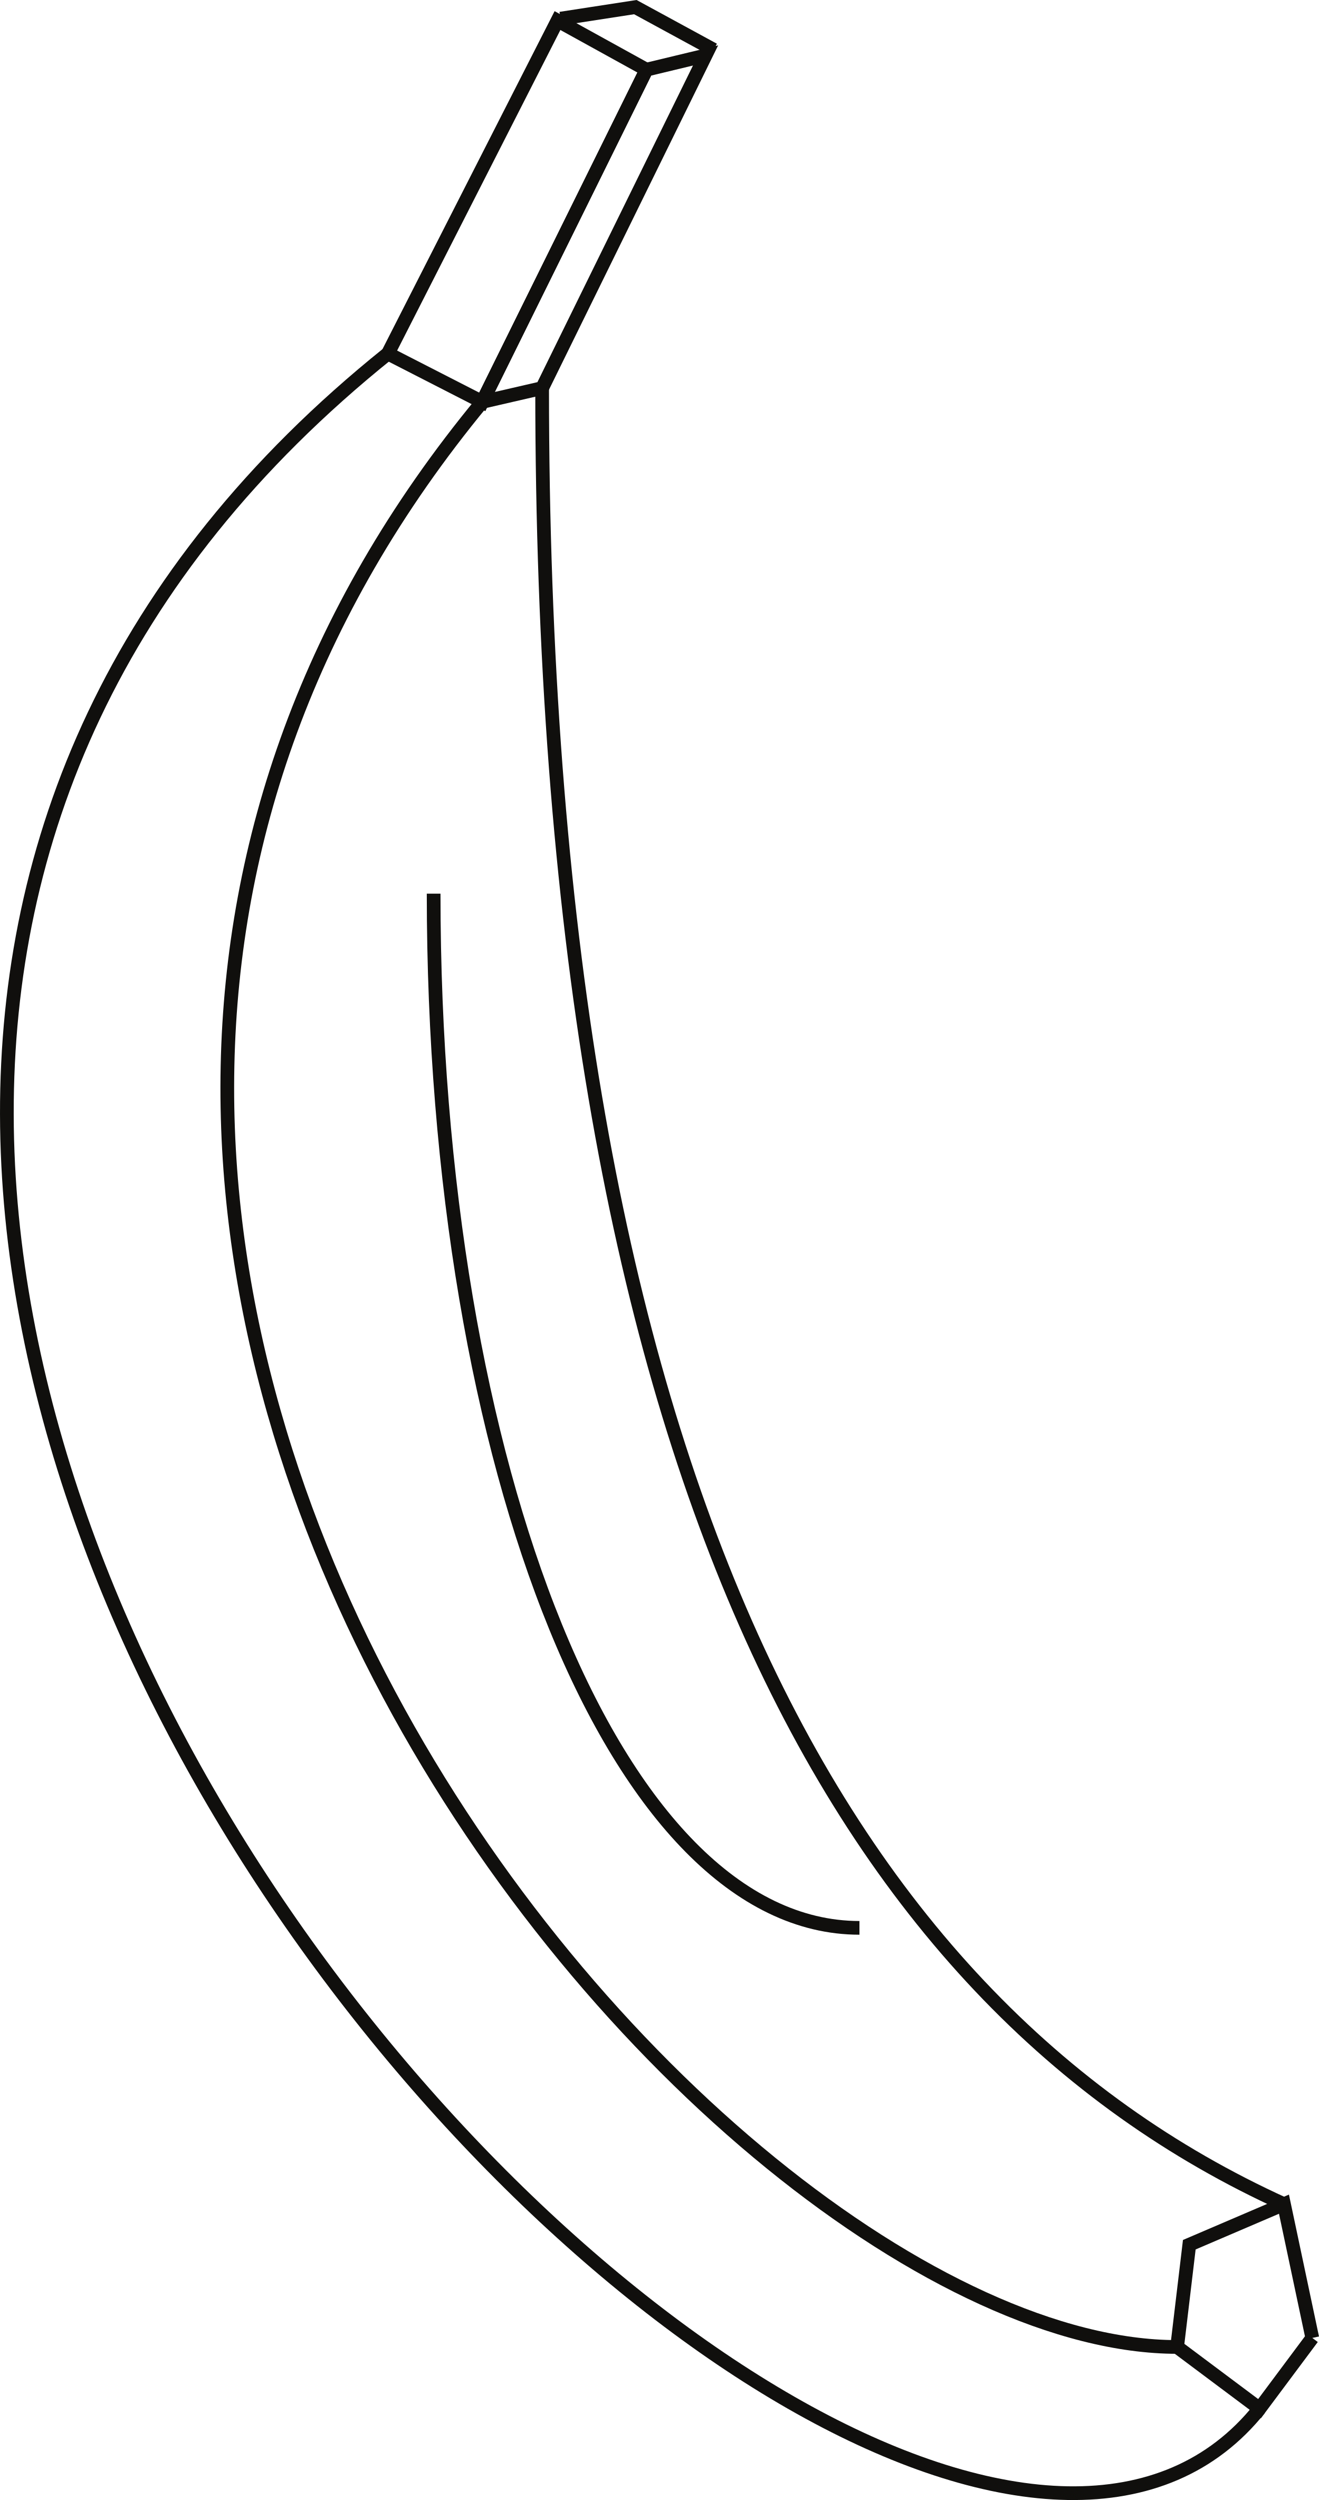
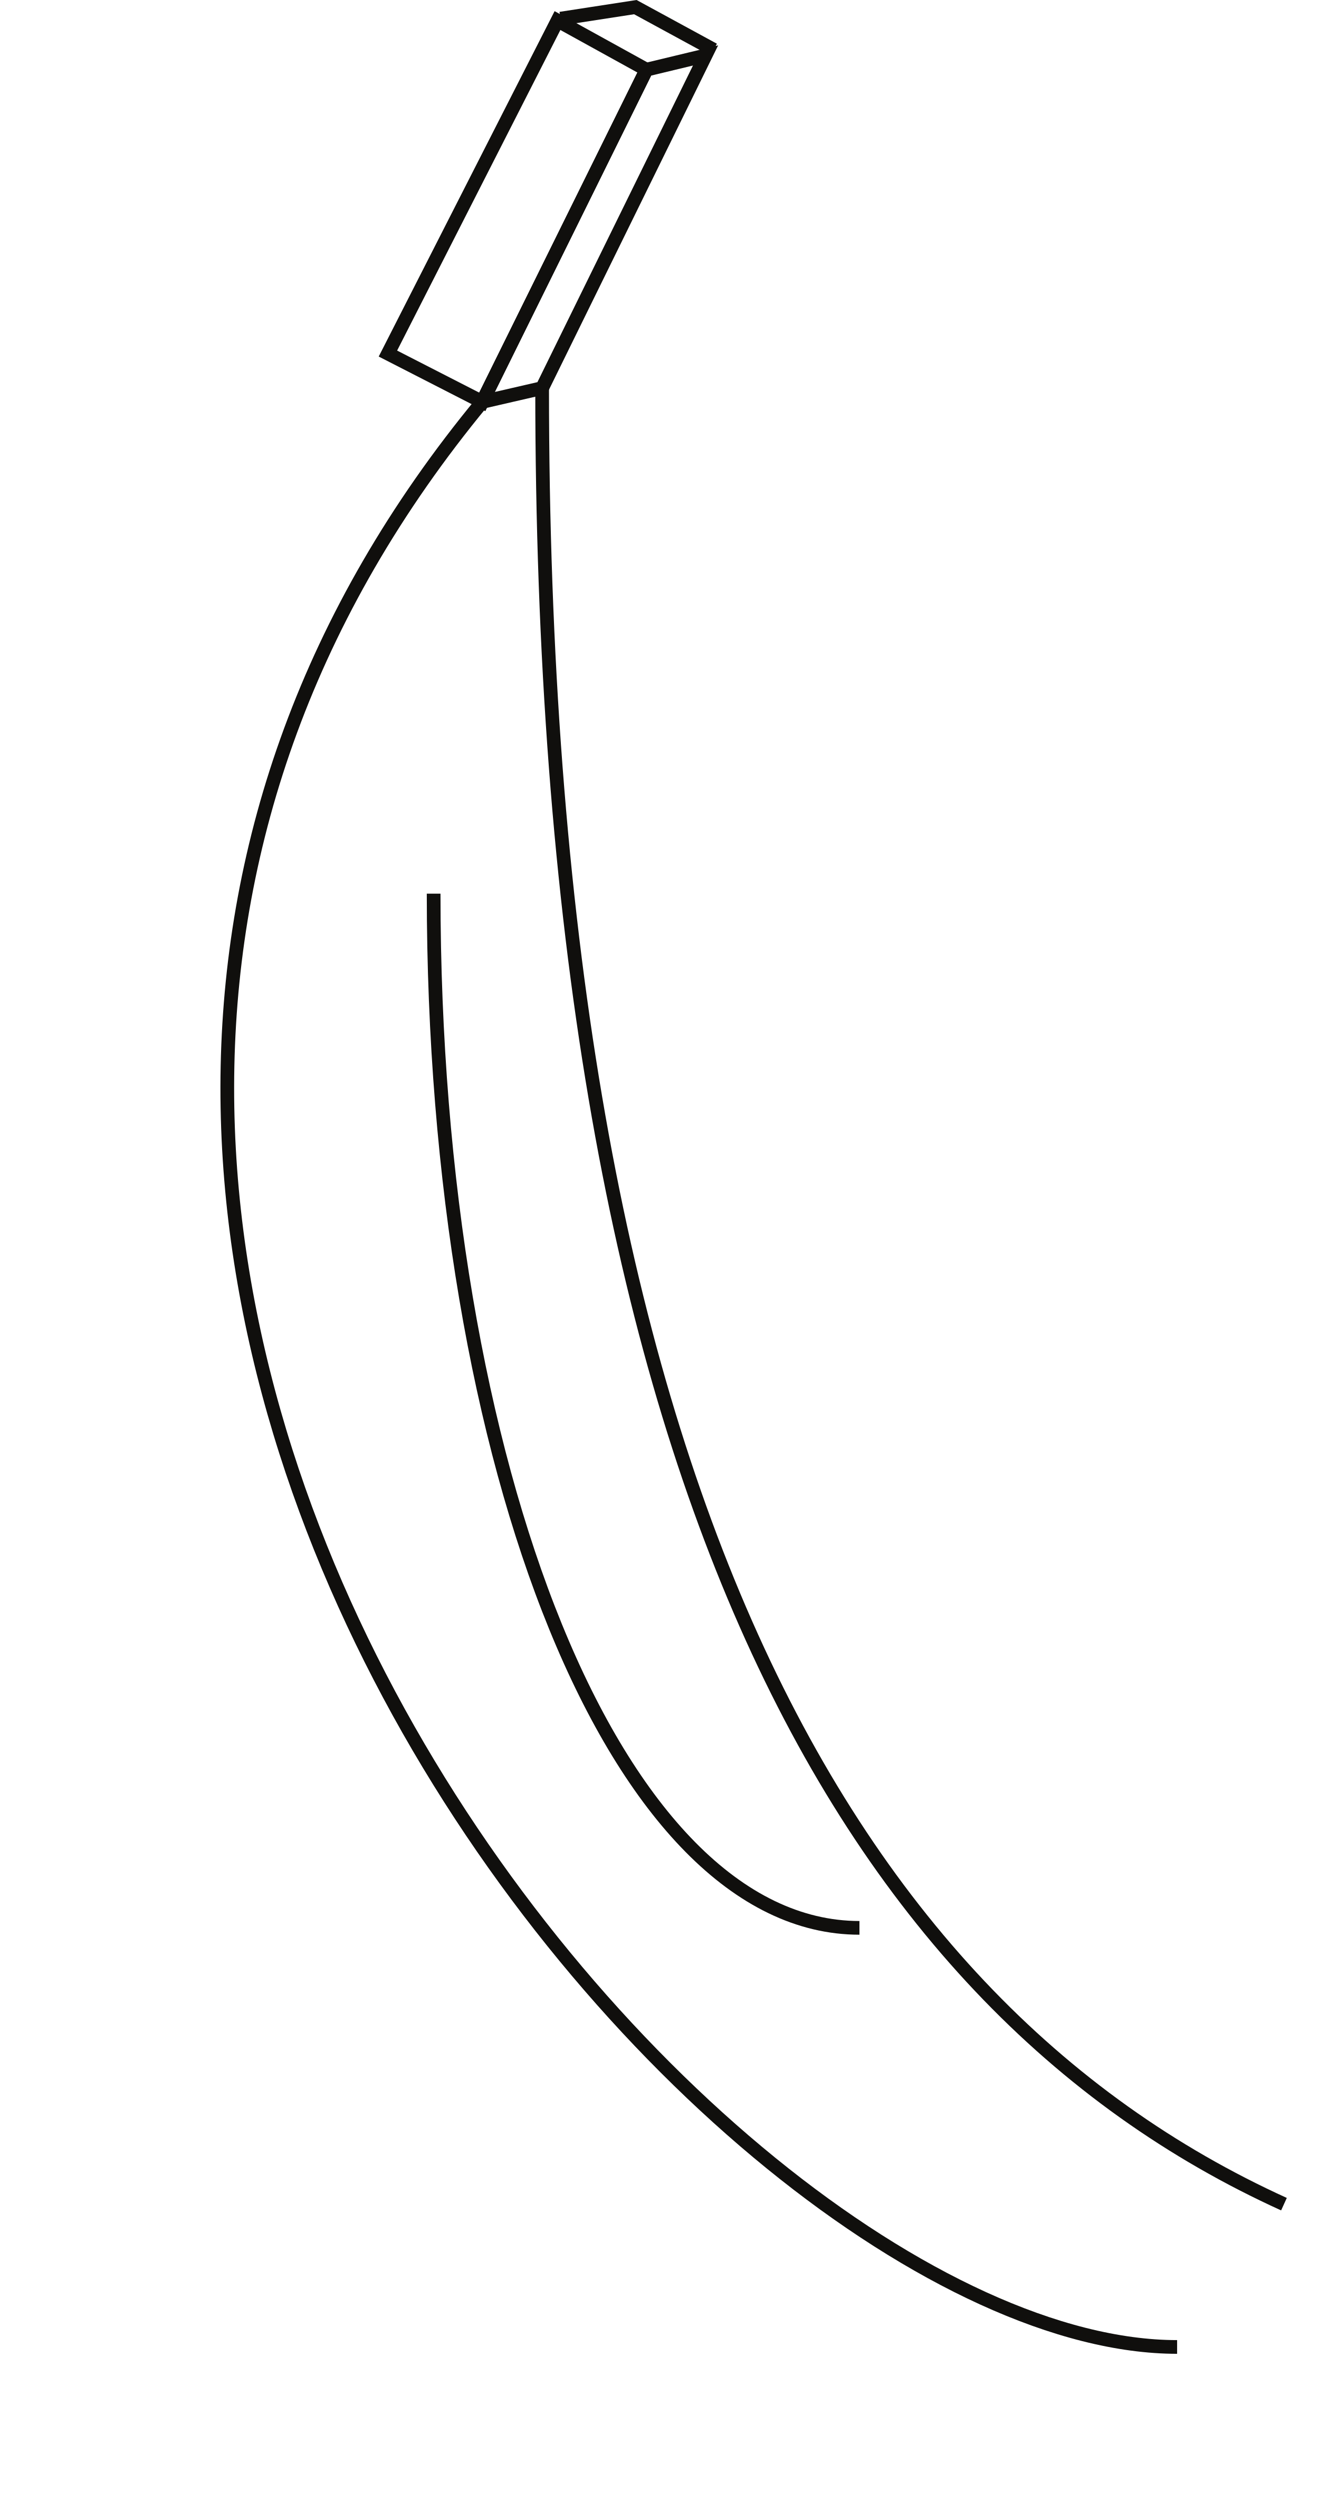
<svg xmlns="http://www.w3.org/2000/svg" width="147.548pt" height="279.639pt" viewBox="0 0 147.548 279.639" version="1.1">
  <defs>
    <clipPath id="clip1">
      <path d="M 51 34 L 147.547 34 L 147.547 256 L 51 256 Z M 51 34 " />
    </clipPath>
    <clipPath id="clip2">
-       <path d="M 123 237 L 147.547 237 L 147.547 279 L 123 279 Z M 123 237 " />
-     </clipPath>
+       </clipPath>
    <clipPath id="clip3">
-       <path d="M 0 30 L 147.547 30 L 147.547 279.641 L 0 279.641 Z M 0 30 " />
-     </clipPath>
+       </clipPath>
  </defs>
  <g id="surface1">
    <g clip-path="url(#clip1)" clip-rule="nonzero">
      <path style="fill:none;stroke-width:1.533;stroke-linecap:butt;stroke-linejoin:miter;stroke:rgb(6.476%,5.928%,5.235%);stroke-opacity:1;stroke-miterlimit:4;" d="M 0 0.002 C 0 -120.361 33.078 -180.451 82.985 -203.135 " transform="matrix(1,0,0,-1,60.644,43.408)" />
    </g>
    <path style="fill:none;stroke-width:1.533;stroke-linecap:butt;stroke-linejoin:miter;stroke:rgb(6.476%,5.928%,5.235%);stroke-opacity:1;stroke-miterlimit:4;" d="M -0.002 -0.001 C -78.787 -95.435 25.065 -217.563 77.725 -217.563 " transform="matrix(1,0,0,-1,53.951,44.952)" />
    <path style="fill:none;stroke-width:1.533;stroke-linecap:butt;stroke-linejoin:miter;stroke:rgb(6.476%,5.928%,5.235%);stroke-opacity:1;stroke-miterlimit:4;" d="M 0 -0.001 C 0 -64.361 20.469 -115.681 47.633 -115.681 " transform="matrix(1,0,0,-1,48.508,99.956)" />
    <g clip-path="url(#clip2)" clip-rule="nonzero">
      <path style="fill:none;stroke-width:1.533;stroke-linecap:butt;stroke-linejoin:miter;stroke:rgb(6.476%,5.928%,5.235%);stroke-opacity:1;stroke-miterlimit:4;" d="M -0.001 0.001 L -5.9 -7.909 L -15.122 -1.011 L -13.759 10.427 L -3.169 14.962 L -0.001 0.001 " transform="matrix(1,0,0,-1,146.798,261.505)" />
    </g>
    <g clip-path="url(#clip3)" clip-rule="nonzero">
      <path style="fill:none;stroke-width:1.533;stroke-linecap:butt;stroke-linejoin:miter;stroke:rgb(6.476%,5.928%,5.235%);stroke-opacity:1;stroke-miterlimit:4;" d="M -0 0.002 C -42.488 -53.209 -220.496 131.068 -97.504 229.869 " transform="matrix(1,0,0,-1,140.899,269.416)" />
    </g>
    <path style="fill:none;stroke-width:1.533;stroke-linecap:butt;stroke-linejoin:miter;stroke:rgb(6.476%,5.928%,5.235%);stroke-opacity:1;stroke-miterlimit:4;" d="M -0.002 -0.001 L -9.951 5.491 L -28.92 -31.755 L -18.365 -37.161 Z M -0.002 -0.001 " transform="matrix(1,0,0,-1,72.314,7.792)" />
    <path style="fill:none;stroke-width:1.533;stroke-linecap:butt;stroke-linejoin:miter;stroke:rgb(6.476%,5.928%,5.235%);stroke-opacity:1;stroke-miterlimit:4;" d="M -0.002 -0.001 L 6.694 1.542 L 24.975 38.749 L 18.362 37.159 Z M -0.002 -0.001 " transform="matrix(1,0,0,-1,53.951,44.952)" />
    <path style="fill:none;stroke-width:1.533;stroke-linecap:butt;stroke-linejoin:miter;stroke:rgb(6.476%,5.928%,5.235%);stroke-opacity:1;stroke-miterlimit:4;" d="M -0 -0.001 L 8.367 1.288 L 17.125 -3.478 " transform="matrix(1,0,0,-1,62.703,2.084)" />
  </g>
</svg>